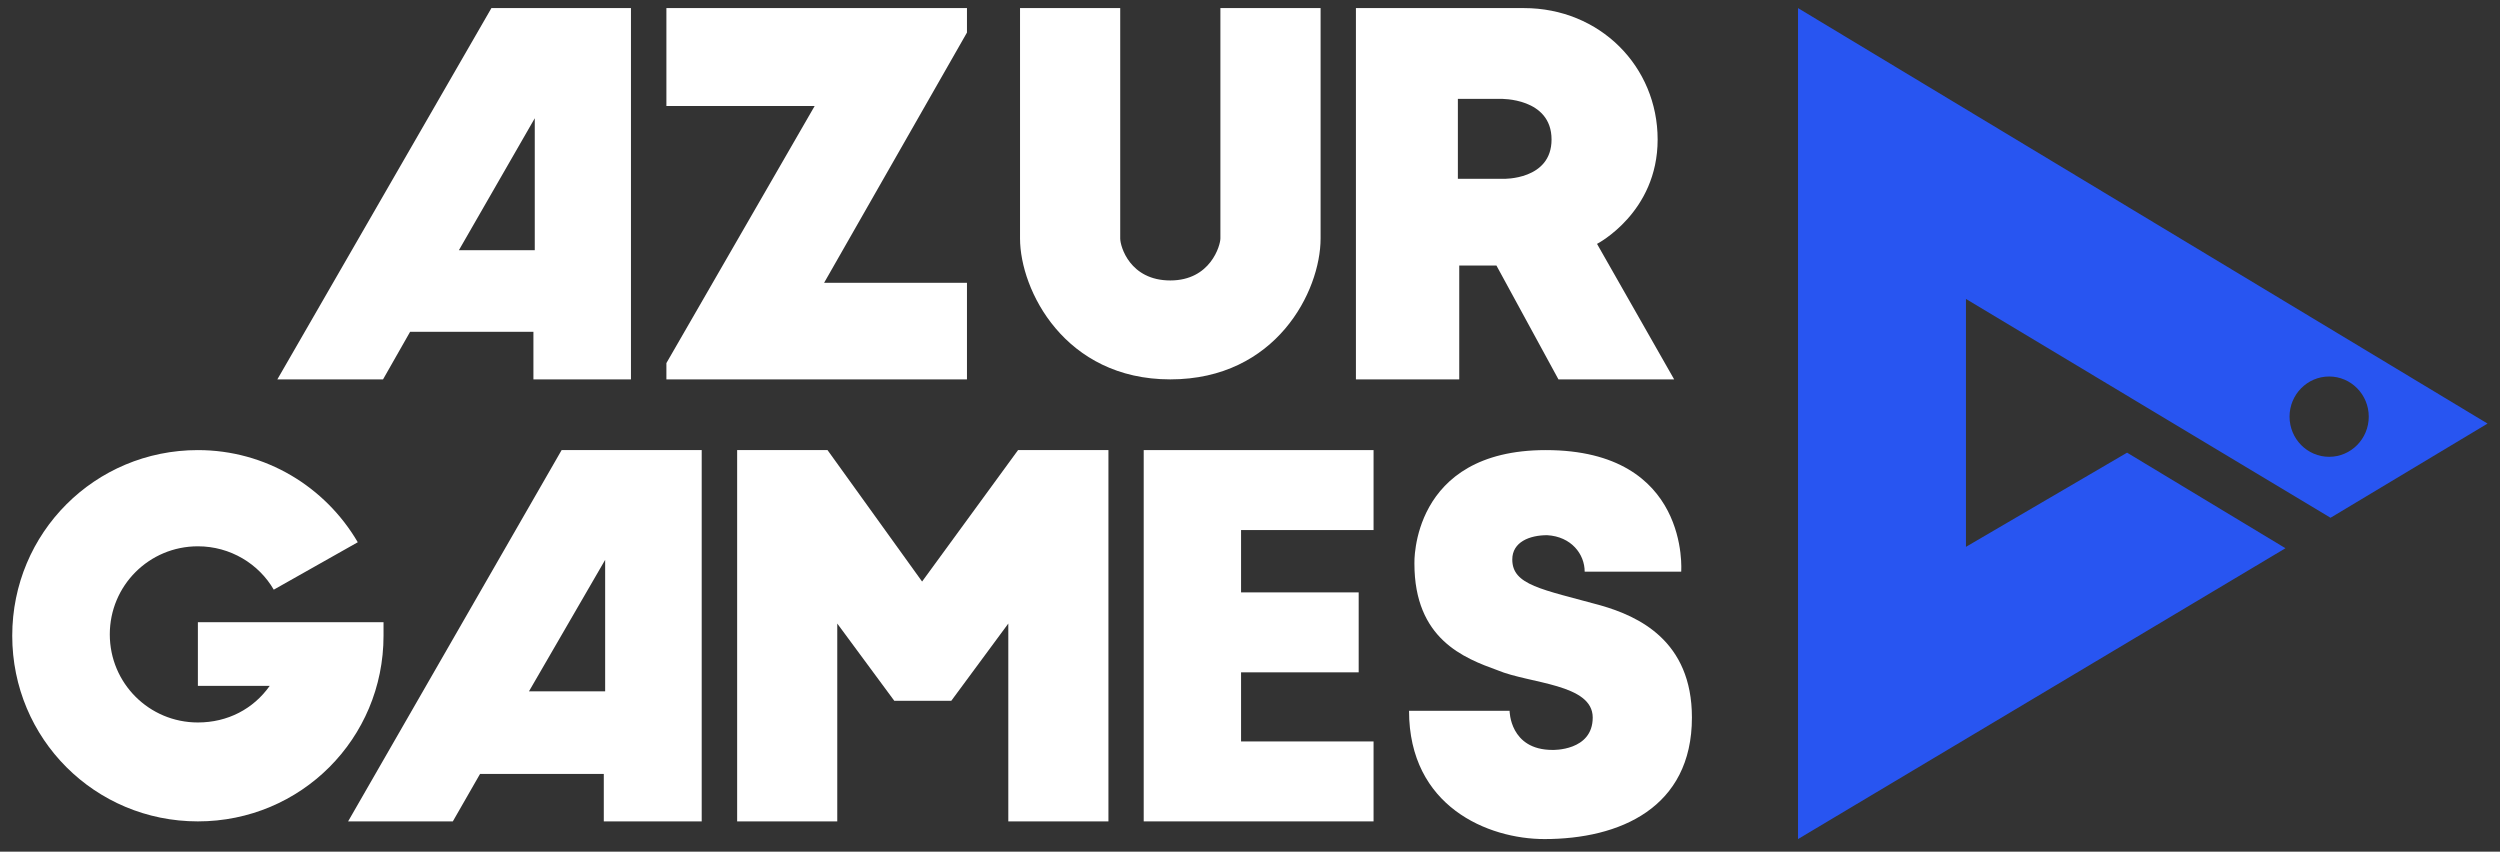
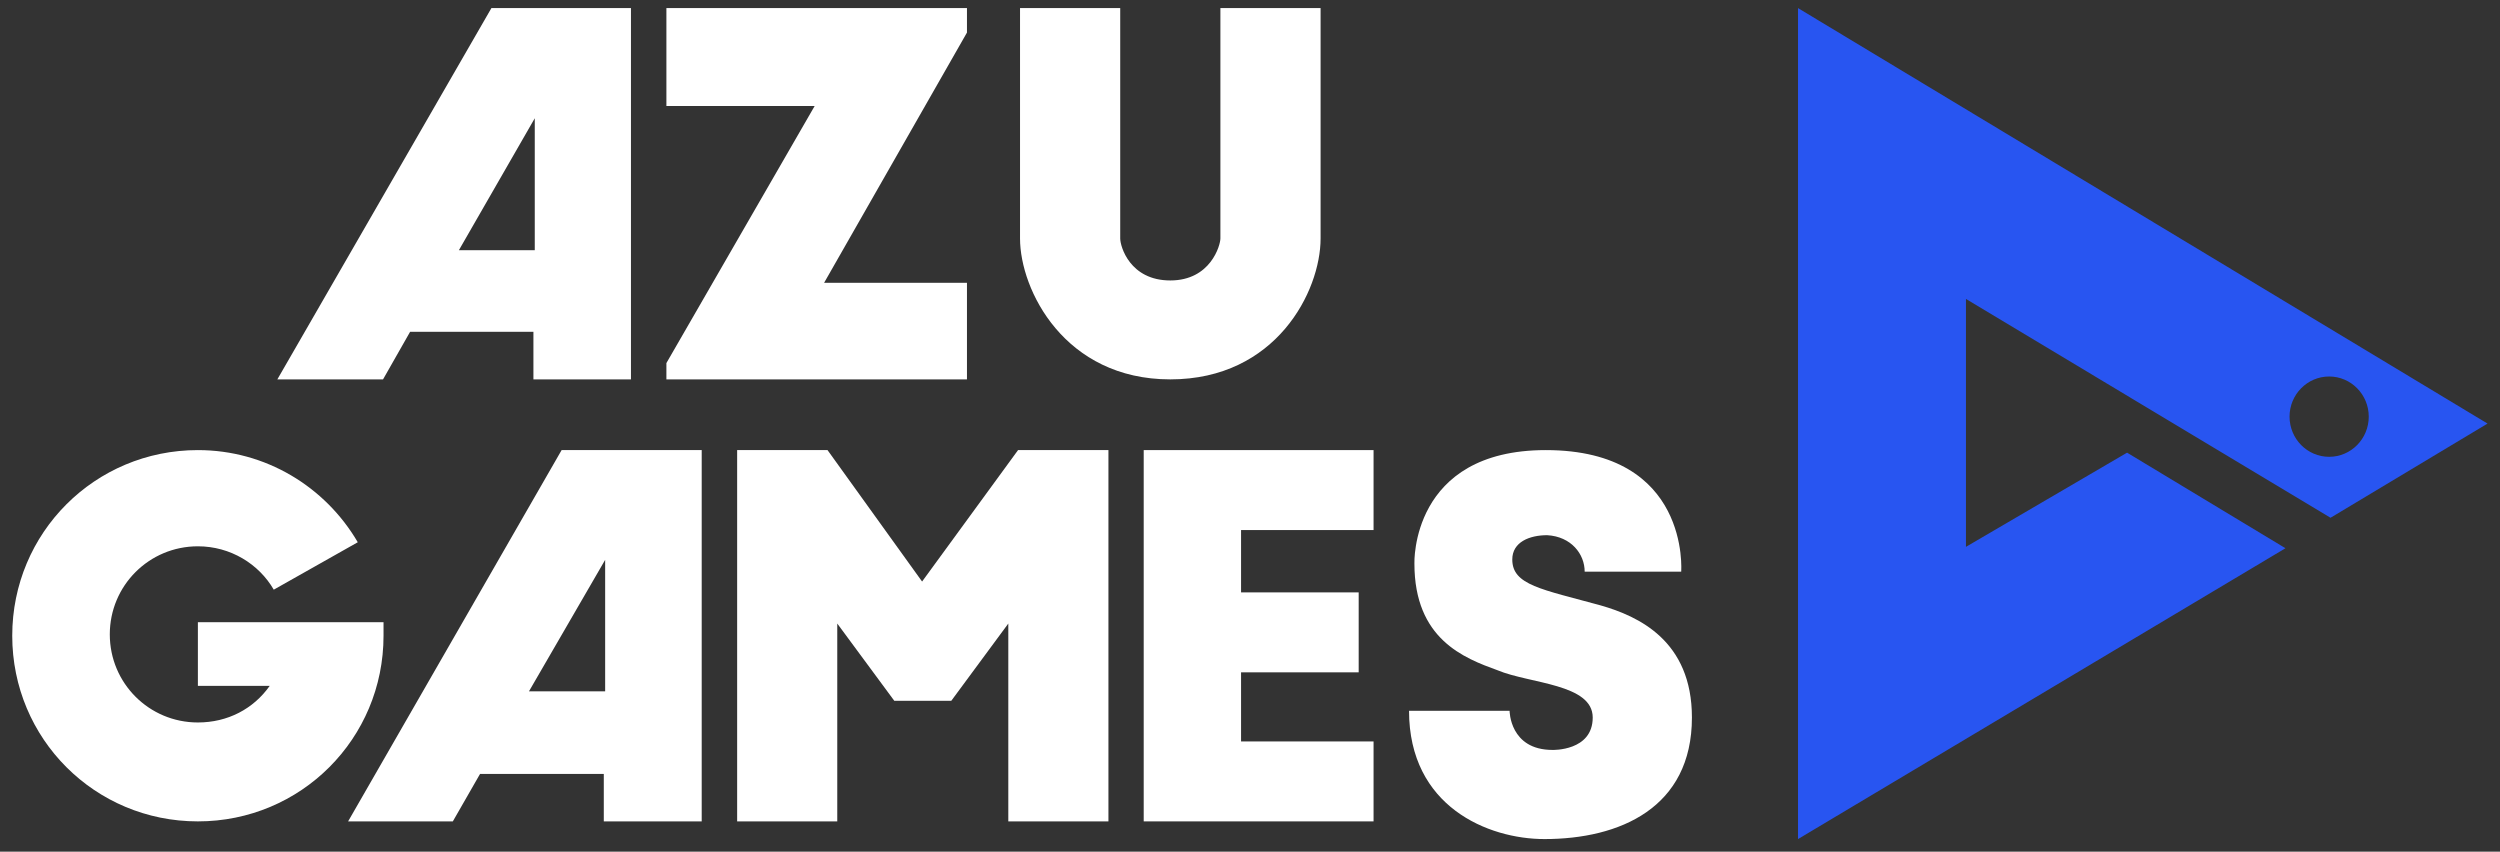
<svg xmlns="http://www.w3.org/2000/svg" width="182" height="62" viewBox="0 0 182 62" fill="none">
  <rect x="0" y="0" width="182" height="62" fill="#333333" stroke="none" />
  <path d="M74.114 32.767L67.128 42.336L60.244 32.767H53.664V59.797H60.953V45.394L65.104 51.017H69.254L73.405 45.394V59.797H80.694V32.767H74.114Z" fill="white" />
  <path d="M99.995 38.588V32.767H83.262V59.797H99.995V53.977H90.349V48.946H98.912V43.126H90.349V38.588H99.995Z" fill="white" />
  <path d="M48.514 0.589V7.718H59.307L48.514 26.431V27.619H70.395V20.589H59.994L70.395 2.371V0.589H48.514Z" fill="white" />
  <path d="M74.258 0.589C74.258 0.589 74.258 13.611 74.258 17.359C74.258 21.108 77.499 27.619 85.198 27.619C92.897 27.619 96.139 21.206 96.139 17.359C96.139 13.512 96.139 0.589 96.139 0.589H88.845C88.845 0.589 88.845 16.866 88.845 17.359C88.845 17.852 88.136 20.417 85.198 20.417C82.261 20.417 81.552 17.951 81.552 17.359C81.552 16.866 81.552 0.589 81.552 0.589H74.258V0.589Z" fill="white" />
  <path d="M14.406 45.197V49.932H19.634C18.45 51.609 16.576 52.596 14.406 52.596C10.854 52.596 7.993 49.735 7.993 46.184C7.993 42.632 10.854 39.771 14.406 39.771C16.773 39.771 18.845 41.054 19.93 42.928L26.046 39.475C23.679 35.431 19.338 32.767 14.406 32.767C6.908 32.767 0.891 38.785 0.891 46.282C0.891 53.78 6.908 59.797 14.406 59.797C21.903 59.797 27.921 53.78 27.921 46.282C27.921 45.888 27.921 45.296 27.921 45.296H14.406V45.197Z" fill="white" />
  <path d="M115.364 41.616H122.391C122.391 41.616 123.075 32.767 112.534 32.767C102.676 32.767 102.969 41.026 102.969 41.026C102.969 46.532 106.58 47.909 109.02 48.794C111.362 49.777 115.95 49.777 115.95 52.235C115.95 54.693 113.022 54.595 113.022 54.595C109.898 54.595 109.898 51.744 109.898 51.744H102.578C102.578 58.725 108.337 61.084 112.436 61.084C117.902 61.084 123.172 58.823 123.172 52.235C123.172 46.631 119.268 44.861 116.535 44.075C112.241 42.895 110.094 42.6 110.094 40.731C110.094 39.453 111.362 38.962 112.631 38.962C114.388 39.06 115.364 40.338 115.364 41.616Z" fill="white" />
  <path d="M35.775 0.589L20.191 27.619H27.885L29.857 24.153H38.833V27.619H45.934V0.589H35.775ZM38.931 18.213H33.408L38.931 8.609V18.213Z" fill="white" />
  <path d="M40.886 32.767L25.342 59.797H32.966L34.946 56.344H43.956V59.797H51.084V32.767H40.886ZM44.055 50.327H38.51L44.055 40.758V50.327Z" fill="white" />
-   <path d="M116.263 17.754C116.263 17.754 120.676 15.485 120.676 10.158C120.676 4.831 116.463 0.589 110.947 0.589C105.33 0.589 98.711 0.589 98.711 0.589V27.619H106.233V19.332H108.941L113.455 27.619H121.879L116.263 17.754ZM109.443 13.019H106.133V7.198H109.242C109.242 7.198 112.953 7.1 112.953 10.158C112.953 13.117 109.443 13.019 109.443 13.019Z" fill="white" />
  <path d="M169.662 37.693L181.093 30.837L130.895 0.589V61.084L166.381 39.911L154.851 32.954L143.121 39.81V21.762L169.662 37.693ZM169.562 27.409C171.153 27.409 172.445 28.719 172.445 30.332C172.445 31.946 171.153 33.256 169.562 33.256C167.972 33.256 166.679 31.946 166.679 30.332C166.679 28.719 167.972 27.409 169.562 27.409Z" fill="#2855F1" />
</svg>